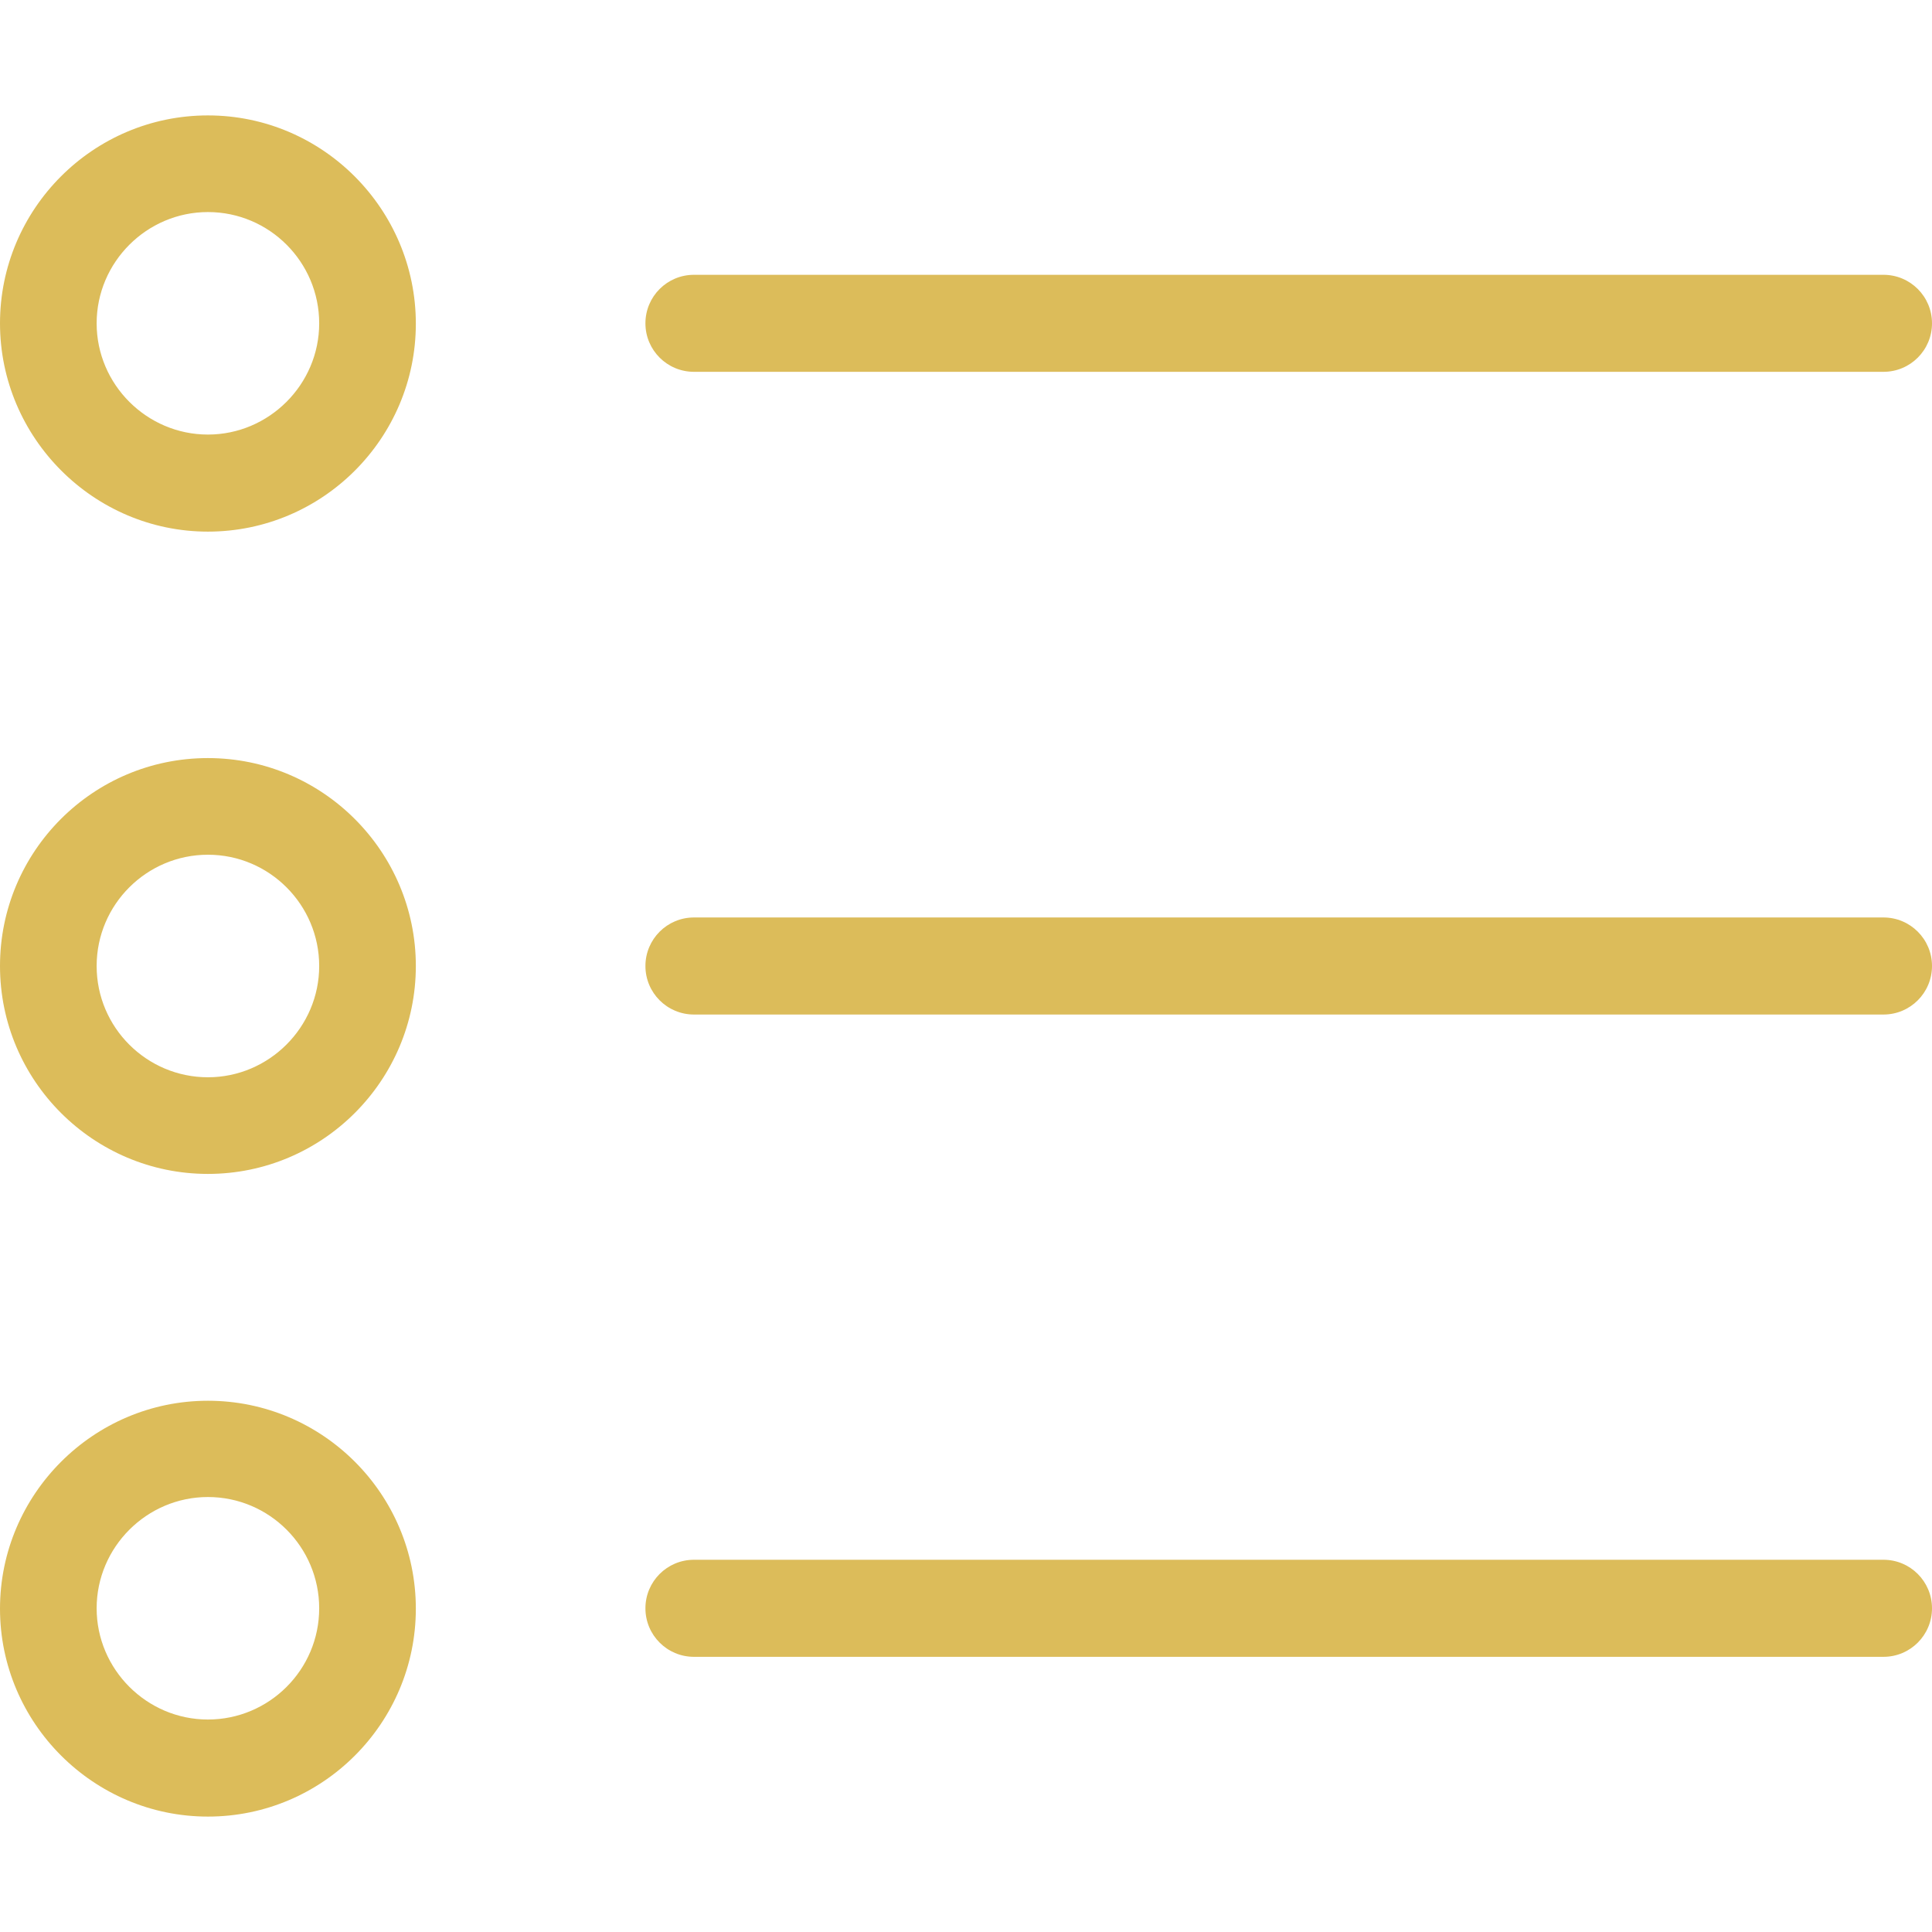
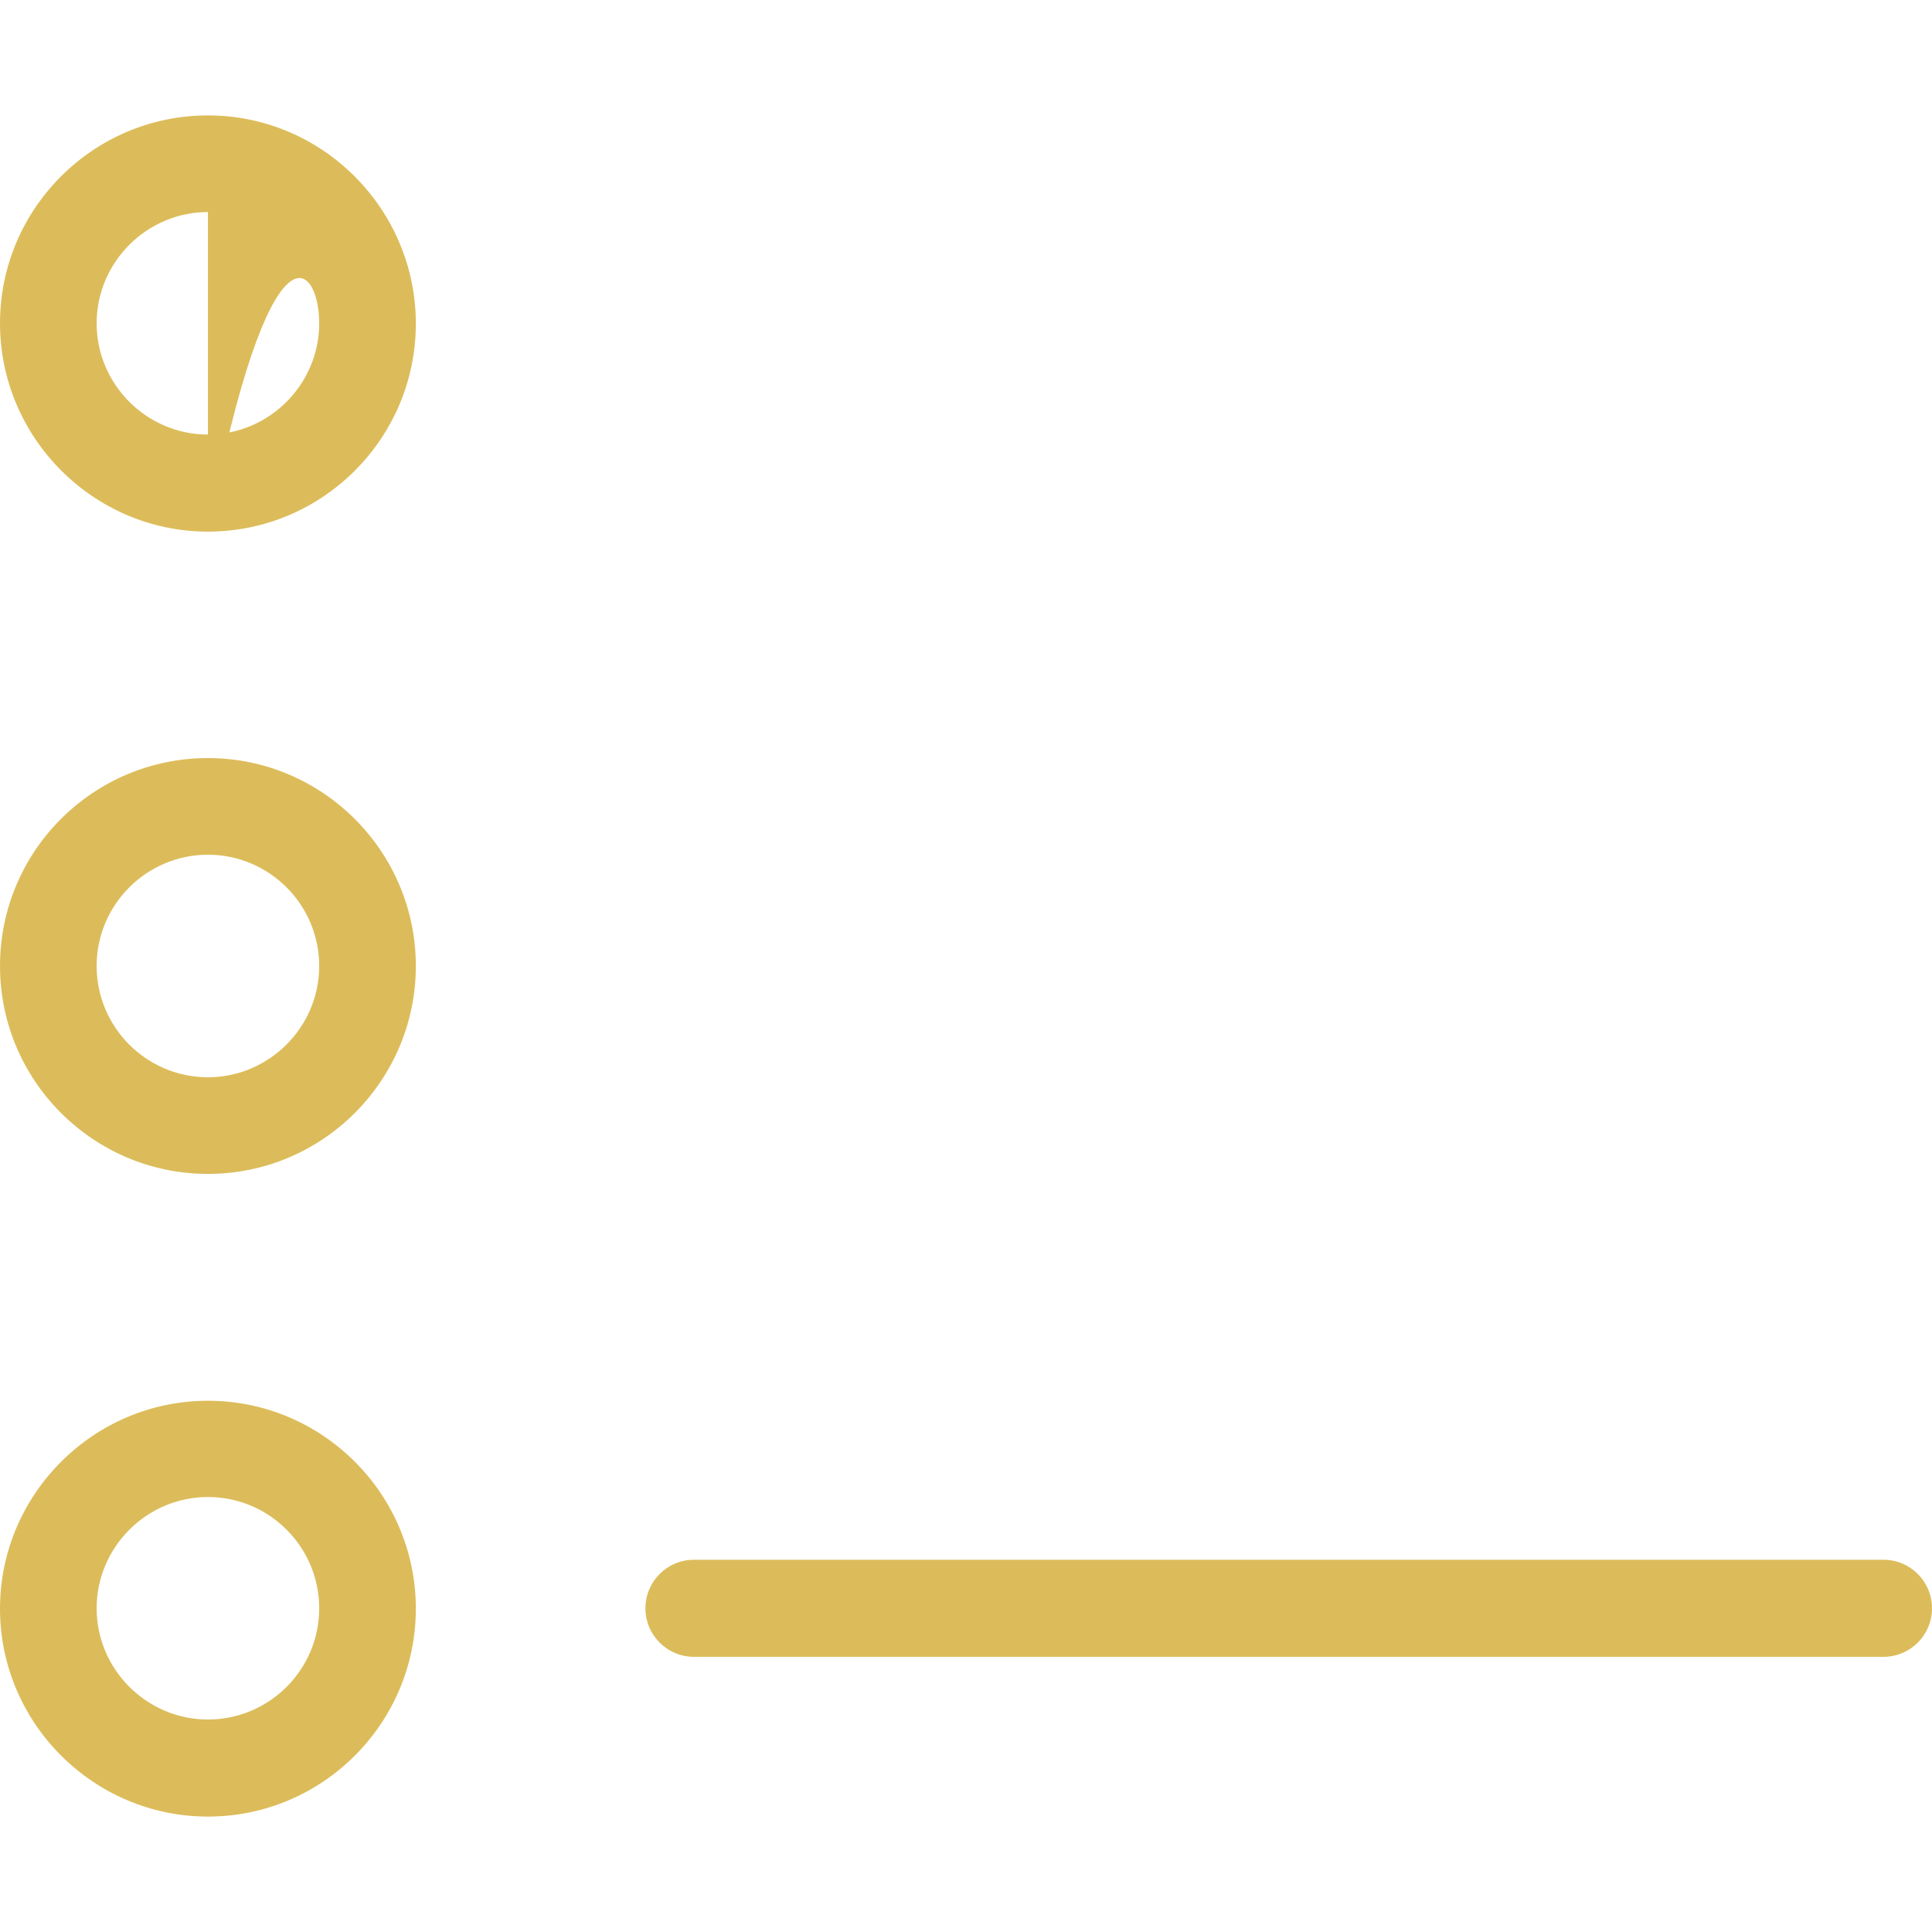
<svg xmlns="http://www.w3.org/2000/svg" width="42" height="42" viewBox="0 0 42 42" fill="none">
-   <path d="M4.52 11.557C7.016 11.557 9.04 9.524 9.04 7.037C9.04 4.55 7.016 2.509 4.52 2.509C2.024 2.509 0 4.541 0 7.029C0 9.516 2.033 11.557 4.52 11.557ZM4.52 4.61C5.858 4.61 6.939 5.699 6.939 7.029C6.939 8.358 5.849 9.447 4.52 9.447C3.191 9.447 2.101 8.358 2.101 7.029C2.101 5.699 3.191 4.61 4.52 4.61Z" fill="#DCBC5A" />
+   <path d="M4.52 11.557C7.016 11.557 9.04 9.524 9.04 7.037C9.04 4.55 7.016 2.509 4.52 2.509C2.024 2.509 0 4.541 0 7.029C0 9.516 2.033 11.557 4.52 11.557ZC5.858 4.61 6.939 5.699 6.939 7.029C6.939 8.358 5.849 9.447 4.52 9.447C3.191 9.447 2.101 8.358 2.101 7.029C2.101 5.699 3.191 4.61 4.52 4.61Z" fill="#DCBC5A" />
  <path d="M4.52 25.52C7.016 25.52 9.04 23.487 9.04 21C9.04 18.513 7.016 16.48 4.52 16.48C2.024 16.48 0 18.504 0 21C0 23.496 2.033 25.52 4.52 25.52ZM4.52 18.581C5.858 18.581 6.939 19.671 6.939 21C6.939 22.329 5.849 23.419 4.52 23.419C3.191 23.419 2.101 22.338 2.101 21C2.101 19.662 3.191 18.581 4.52 18.581Z" fill="#DCBC5A" />
  <path d="M4.52 39.491C7.016 39.491 9.04 37.459 9.04 34.971C9.04 32.475 7.007 30.451 4.52 30.451C2.033 30.451 0 32.484 0 34.971C0 37.459 2.033 39.491 4.52 39.491ZM4.52 32.544C5.858 32.544 6.939 33.633 6.939 34.963C6.939 36.301 5.849 37.381 4.52 37.381C3.191 37.381 2.101 36.292 2.101 34.963C2.101 33.633 3.191 32.544 4.52 32.544Z" fill="#DCBC5A" />
-   <path d="M15.086 8.083H40.945C41.528 8.083 42 7.612 42 7.029C42 6.445 41.528 5.974 40.945 5.974H15.086C14.503 5.974 14.031 6.445 14.031 7.029C14.031 7.612 14.503 8.083 15.086 8.083Z" fill="#DCBC5A" />
-   <path d="M15.086 22.055H40.945C41.528 22.055 42 21.583 42 21C42 20.417 41.528 19.945 40.945 19.945H15.086C14.503 19.945 14.031 20.417 14.031 21C14.031 21.583 14.503 22.055 15.086 22.055Z" fill="#DCBC5A" />
  <path d="M15.086 36.018H40.945C41.528 36.018 42 35.546 42 34.963C42 34.38 41.528 33.908 40.945 33.908H15.086C14.503 33.908 14.031 34.38 14.031 34.963C14.031 35.546 14.503 36.018 15.086 36.018Z" fill="#DCBC5A" />
</svg>